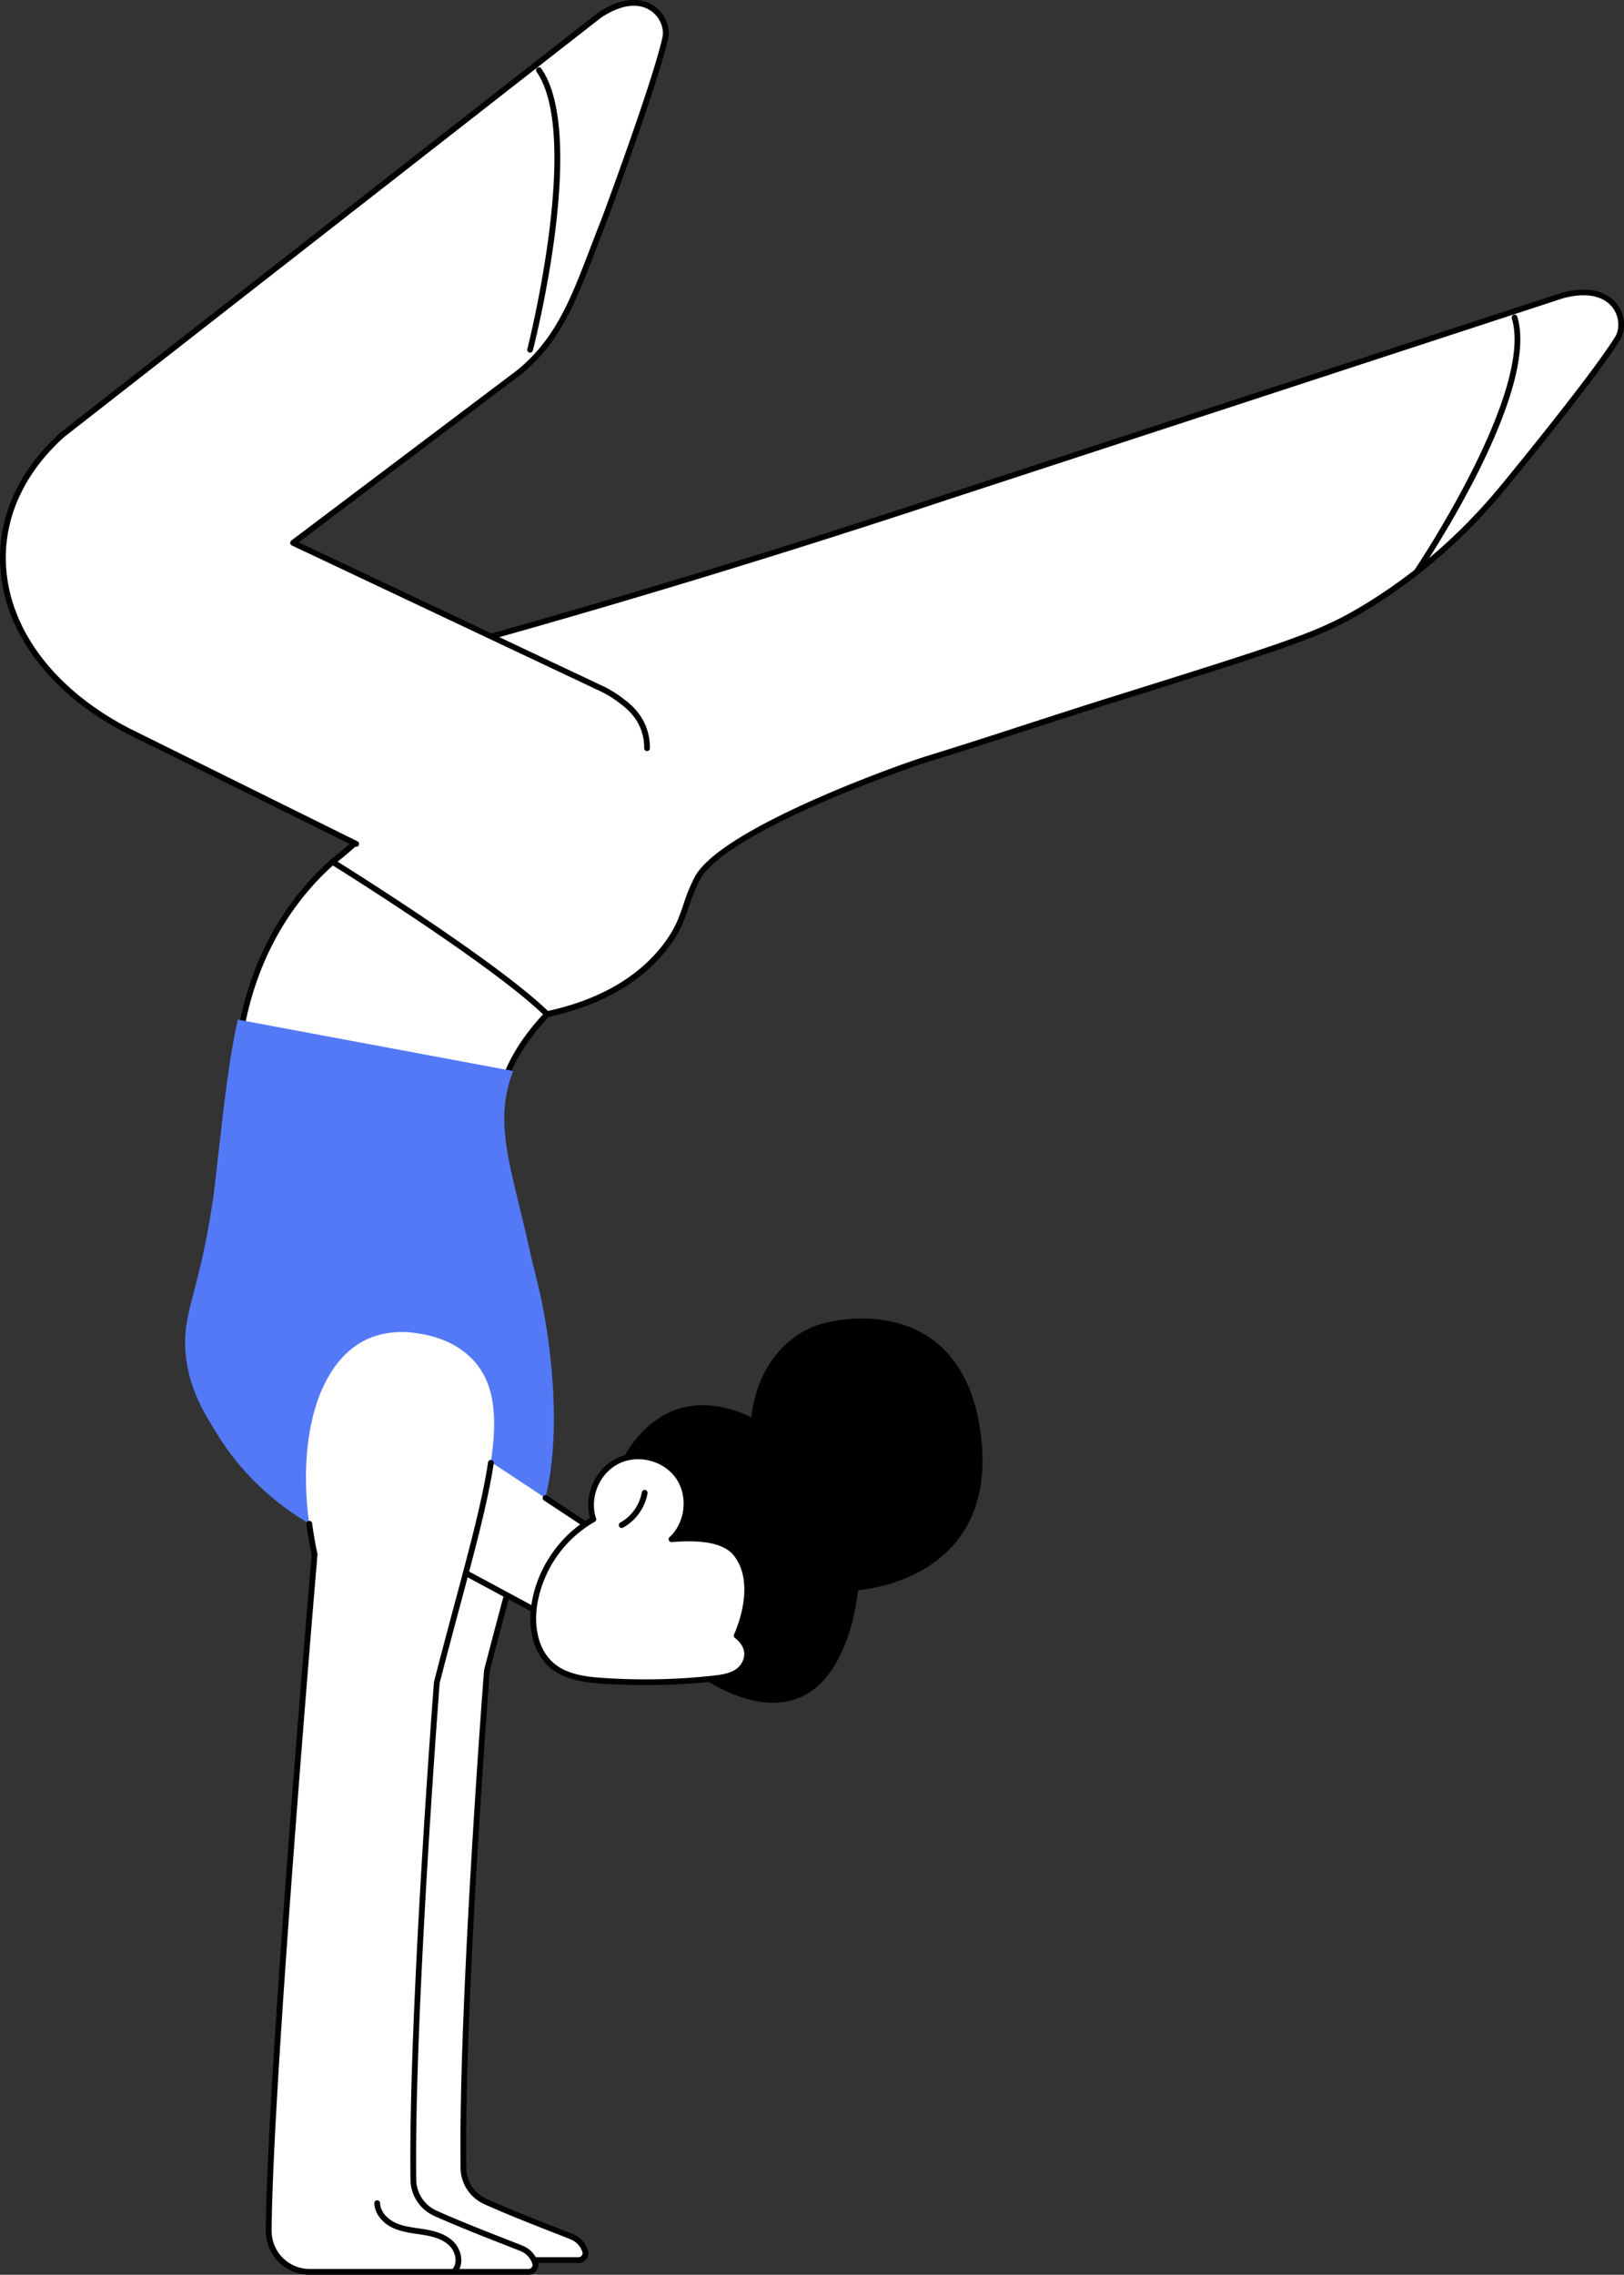
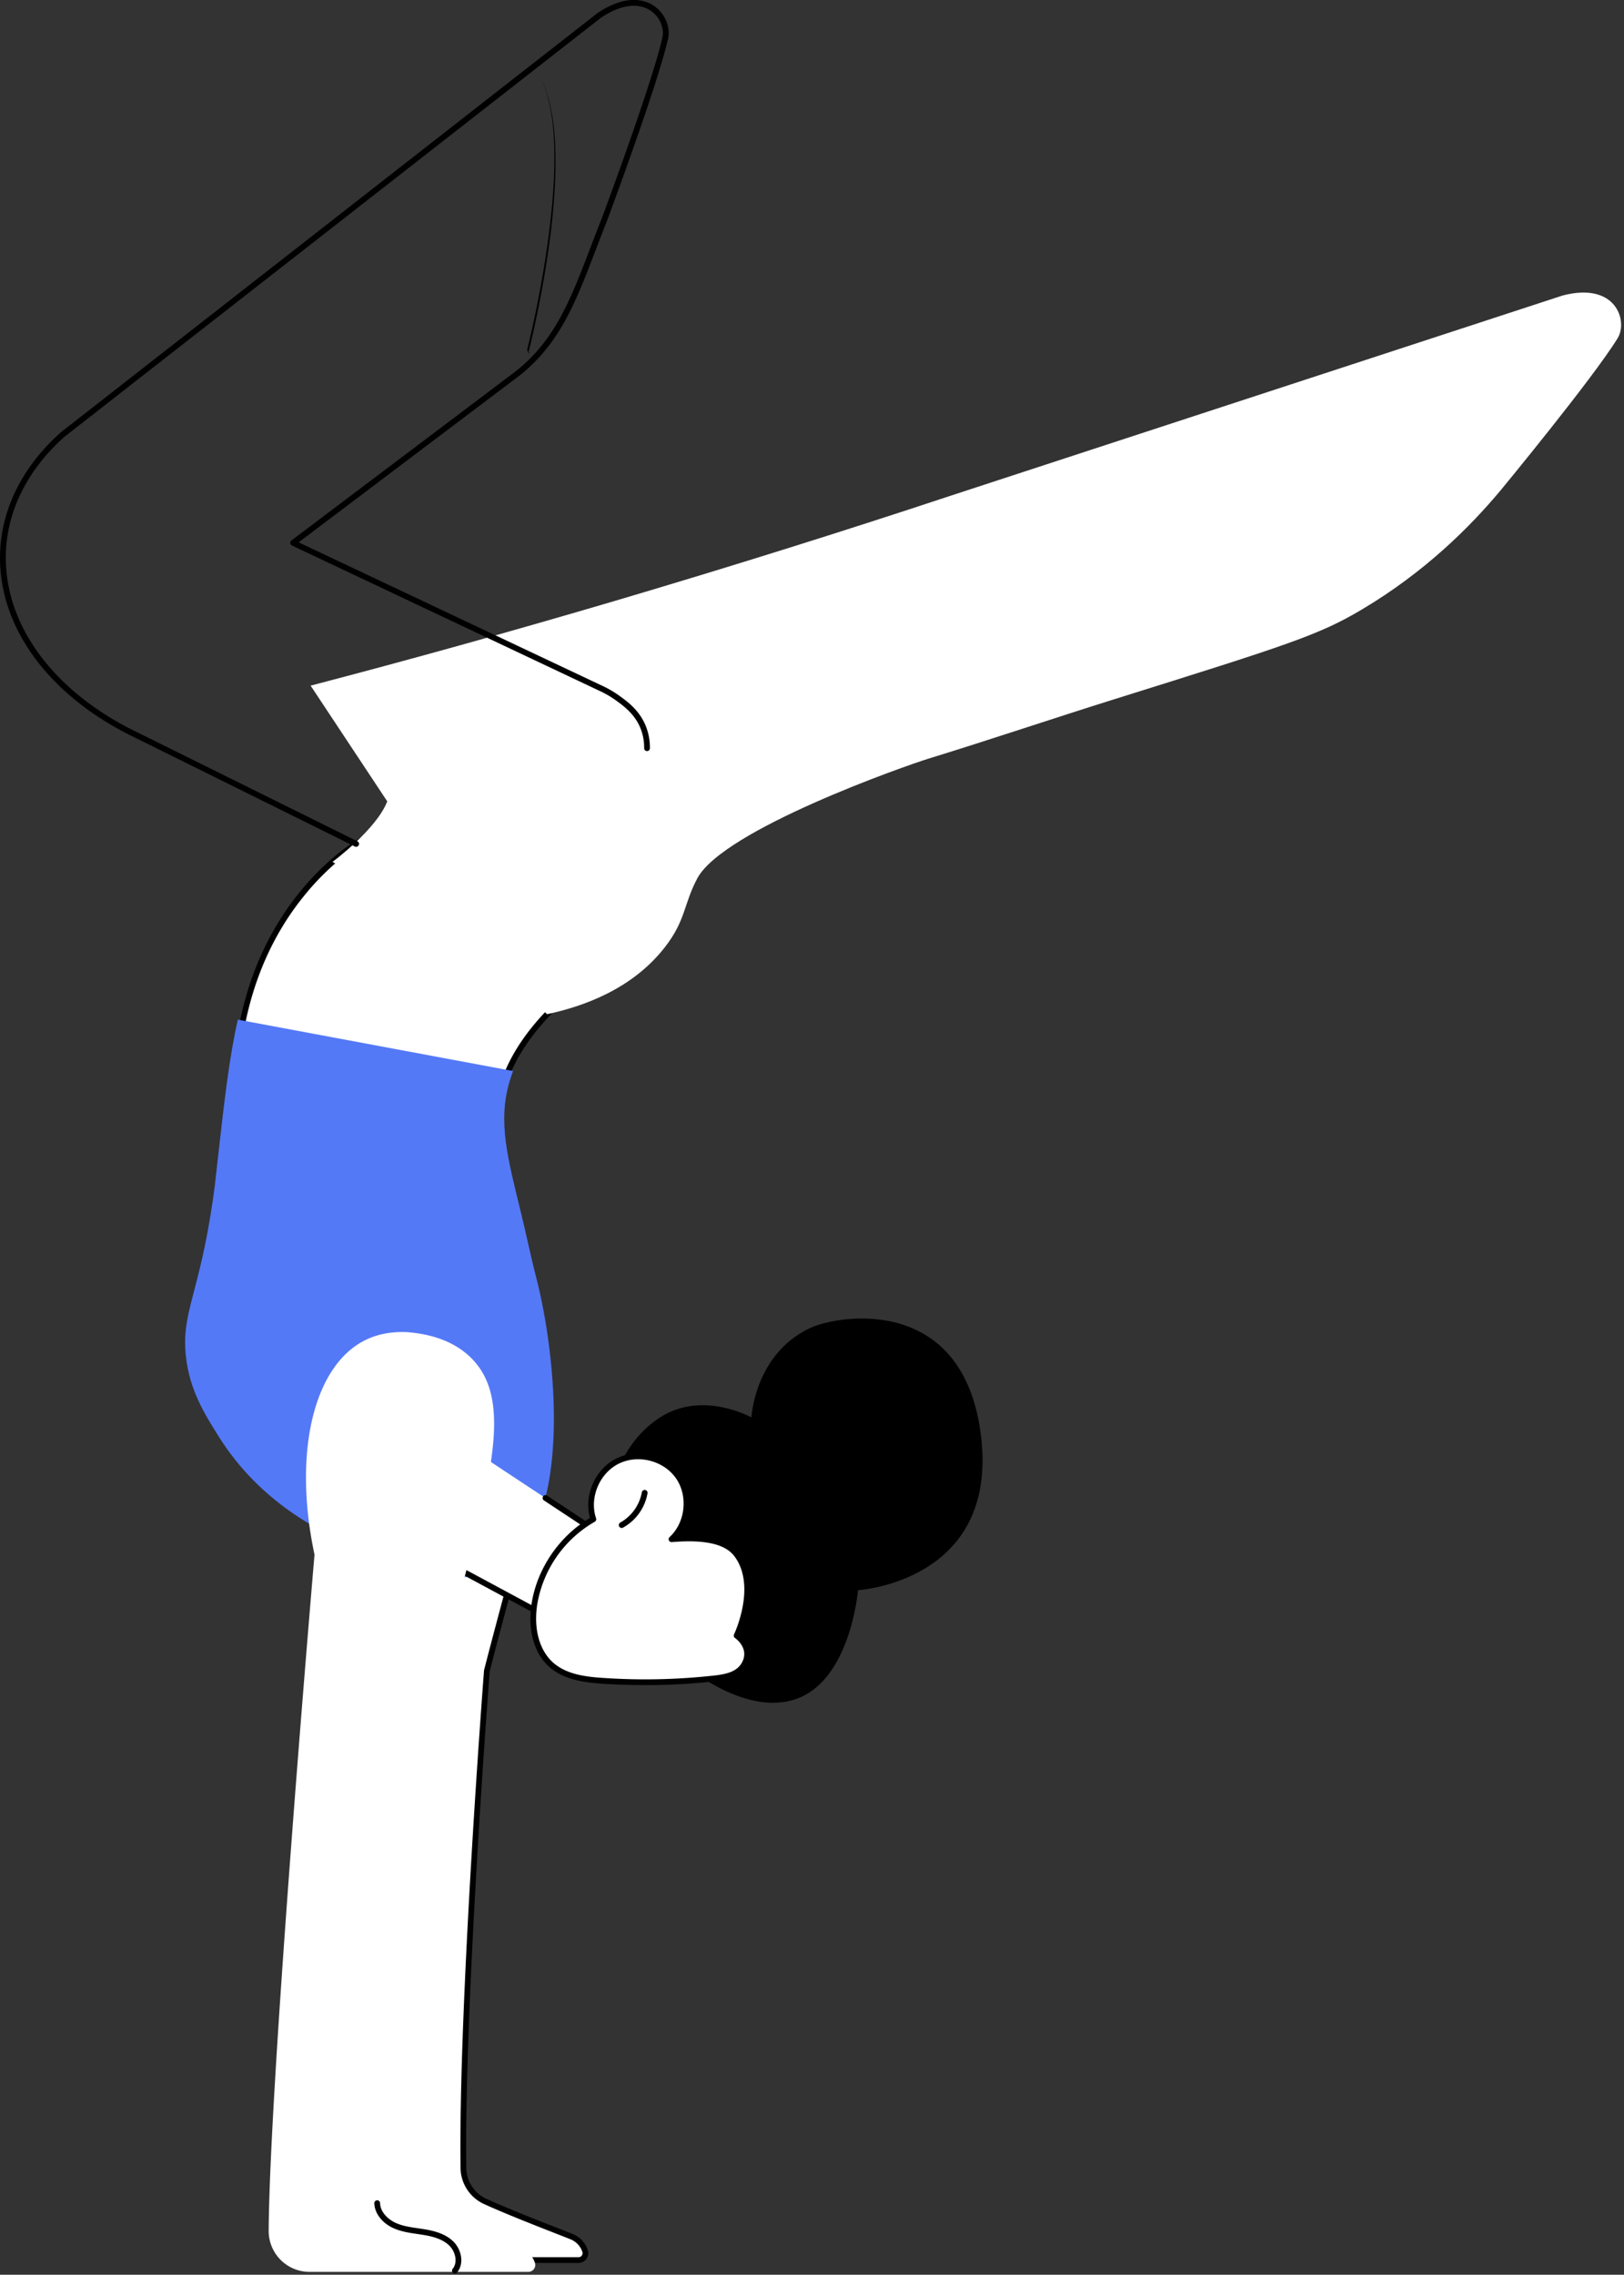
<svg xmlns="http://www.w3.org/2000/svg" id="Illustration" viewBox="0 0 1240.43 1736.42">
  <rect x="0" y="0" width="1240.43" height="1736.42" fill="#333333" stroke="none" />
  <defs>
    <style>.cls-1{fill:#fff;}.cls-2{fill:#5479f7;}</style>
  </defs>
  <path class="cls-1" d="M1664.85,2042.44c-6.94-2.89-44.52-17-66.39-27.06a28.28,28.28,0,0,1-16.53-25.37c-1.7-126.93,17.91-379.65,17.91-379.65,7.24-28.19,14.16-53.62,20.28-76.62H1504.68c-7,83.93-32.69,396-33.2,495.13a31.19,31.19,0,0,0,31.2,31.35h167.13a5.28,5.28,0,0,0,5-7A17.84,17.84,0,0,0,1664.85,2042.44Z" transform="translate(-1227.98 -335)" />
  <path d="M1669.81,2062.42H1502.68a33.39,33.39,0,0,1-33.4-33.56c.51-98.27,25.54-404,33.2-495.31a2.2,2.2,0,0,1,2.2-2h115.44a2.18,2.18,0,0,1,1.75.86,2.22,2.22,0,0,1,.38,1.9q-2.36,8.87-4.87,18.22c-4.91,18.35-10,37.34-15.36,58.2-.63,8.21-19.55,255.36-17.89,379.26a26.22,26.22,0,0,0,15.24,23.4c16.05,7.34,40.58,16.92,55.23,22.65,5.28,2.06,9.26,3.61,11.1,4.38a20,20,0,0,1,11.19,12,7.29,7.29,0,0,1-.9,6.76A7.56,7.56,0,0,1,1669.81,2062.42ZM1506.7,1535.94c-7.85,93.71-32.51,395.54-33,492.94a29,29,0,0,0,29,29.14h167.13a3.08,3.08,0,0,0,2.57-1.35,3,3,0,0,0,.38-2.72,15.53,15.53,0,0,0-8.75-9.47c-1.83-.77-5.78-2.31-11-4.35-14.7-5.75-39.3-15.36-55.46-22.75a30.67,30.67,0,0,1-17.82-27.34c-1.67-125.57,17.73-377.33,17.93-379.85a2.32,2.32,0,0,1,.06-.38c5.39-21,10.49-40,15.42-58.43q2.11-7.89,4.13-15.44Z" transform="translate(-1227.98 -335)" />
  <path class="cls-1" d="M1611,1167.52c8.09-30.77,29.93-53.14,38.5-62.18,24-44.94,12.47-100.08-25.16-129.63-41.73-32.78-98.75-20.73-142.31,17.2a200.26,200.26,0,0,0-24.84,26.21c-38.37,48.15-46.77,102.15-48.7,133Z" transform="translate(-1227.98 -335)" />
  <path d="M1611,1169.72h-.17l-202.51-15.42a2.2,2.2,0,0,1-2-2.33c3.22-51.47,20.23-97.88,49.18-134.21a203,203,0,0,1,25.11-26.5c48.15-41.92,105.11-48.7,145.12-17.27,38.77,30.44,49.83,87.36,25.74,132.4a2.3,2.3,0,0,1-.35.47l-.74.79c-8.83,9.29-29.5,31.07-37.22,60.44A2.21,2.21,0,0,1,1611,1169.72Zm-200.17-19.65,198.52,15.12c8.35-29.56,28.92-51.23,37.81-60.58l.54-.57c22.91-43.14,12.32-97.52-24.72-126.6-38.28-30.06-93-23.34-139.51,17.13a197.94,197.94,0,0,0-24.55,25.92C1430.88,1055.61,1414.27,1100.37,1410.78,1150.07Z" transform="translate(-1227.98 -335)" />
  <path class="cls-2" d="M1617.3,1160.14c1-3.35,2-6,2.57-7.59l-210.23-39.21c-6.49,28.41-10.22,61.4-14.94,103.19-2.92,25.86-2.53,23.3-4.25,35.19-10.35,71.19-24,85.14-20.52,118.22,2.74,25.84,13.9,43.71,24.91,61.33,32.25,51.63,79.6,73.32,98.11,81.5,38.94,17.2,86,38.09,118.84,17.86,55.18-34,40.37-164.09,26-219.38-4.15-16-7.41-32.14-11.31-48.16C1615.62,1218.56,1608,1191.5,1617.3,1160.14Z" transform="translate(-1227.98 -335)" />
  <path class="cls-1" d="M1645.84,1109.18c27.48-5.92,64.75-18.87,89.87-51,16.19-20.73,14.28-32.72,24.84-52.62,19.82-37.33,159.44-86.17,176.81-91.51,47.18-14.5,94-30.35,141.06-45.08,134-41.88,157.24-49.36,189.86-68.76,48.48-28.83,82.81-63.32,105.82-90.84,0,0,70.22-85,89.45-116.18,8-13-1-43.34-42.05-32.61l-467.94,153q-123.72,41-256.07,80.16-118.54,34.93-232.25,64.64l58.52,88.33c-8.15,21.36-41.78,46.18-41.78,46.18S1604.56,1068.85,1645.84,1109.18Z" transform="translate(-1227.98 -335)" />
-   <path d="M1645.84,1111.38a2.19,2.19,0,0,1-1.53-.62c-40.64-39.7-162.27-115.22-163.49-116a2.2,2.2,0,0,1-.15-3.64c.33-.24,32.11-23.88,40.62-44.15l-57.88-87.37a2.19,2.19,0,0,1-.22-2,2.21,2.21,0,0,1,1.49-1.35c77.35-20.27,155.47-42,232.19-64.62,85.36-25.16,171.49-52.12,256-80.14l468-153c26.14-6.83,37.85,2.71,42.5,9,6.68,9,6.12,20.34,2.11,26.85-19.1,31-88.93,115.58-89.63,116.43-31,37-66.76,67.75-106.39,91.32-32.63,19.41-55.87,26.93-190.33,69-21.35,6.68-43,13.7-63.93,20.49-25.24,8.19-51.34,16.66-77.14,24.59-23.68,7.28-156.61,54.85-175.51,90.44a126.34,126.34,0,0,0-8.39,20.48c-3.4,10.07-6.6,19.59-16.67,32.47-20.06,25.67-50.72,43.11-91.13,51.82A2.49,2.49,0,0,1,1645.84,1111.38Zm-160-118.65c18.15,11.36,122.39,77.18,160.68,114,38.8-8.56,68.22-25.37,87.44-50,9.61-12.29,12.7-21.46,16-31.17a130.43,130.43,0,0,1,8.67-21.13c19.59-36.91,154.16-85.23,178.1-92.58,25.78-7.92,51.86-16.39,77.09-24.58,20.94-6.79,42.59-13.82,64-20.5,134-41.9,157.2-49.4,189.4-68.55,39.2-23.32,74.62-53.72,105.25-90.36.7-.84,70.33-85.21,89.27-115.92,3.16-5.12,3.56-14.55-1.89-21.92-4-5.41-14.21-13.55-37.73-7.41l-467.81,153c-84.55,28-170.73,55-256.14,80.18-75.77,22.33-152.92,43.82-229.33,63.88l56.82,85.77a2.21,2.21,0,0,1,.22,2C1518.77,966,1494,986.39,1485.85,992.73Z" transform="translate(-1227.98 -335)" />
-   <path d="M2310.89,772.46a2.24,2.24,0,0,1-1.23-.37,2.21,2.21,0,0,1-.59-3.06c.9-1.34,90.46-135.07,73.65-190.95a2.2,2.2,0,1,1,4.21-1.27c17.41,57.87-70.46,189.12-74.21,194.68A2.21,2.21,0,0,1,2310.89,772.46Z" transform="translate(-1227.98 -335)" />
-   <path class="cls-1" d="M1646.18,841.12l-194.33-91.73,167.33-126.15c39.22-28.53,49.44-67.79,70.36-120.41,0,0,38.63-103.24,46.62-139,3.32-14.87-15.07-40.64-50.39-17.09L1276,666.59c-76.26,68-55.7,172,49.91,226.45l169.36,84.16,198.55,83.23Z" transform="translate(-1227.98 -335)" />
  <path d="M1500,981.39a2.29,2.29,0,0,1-1-.22L1324.92,895c-55-28.35-90-71.91-96-119.52-5.13-40.5,11.06-79.75,45.6-110.55l409.91-320c22.5-15,36.68-9.82,43.13-5.39,9.27,6.35,12.43,17.23,10.76,24.69-7.93,35.52-46.32,138.28-46.7,139.31-3,7.64-5.83,14.94-8.53,22-15.94,41.69-28.52,74.62-62.61,99.41L1456.08,749l232.11,109.57a79.61,79.61,0,0,1,13.06,7.68c6,4.33,15,10.86,19.87,22.66a43.88,43.88,0,0,1,3.26,17.24,2.2,2.2,0,0,1-2.2,2.19h0a2.21,2.21,0,0,1-2.19-2.22,39.64,39.64,0,0,0-2.93-15.52c-4.42-10.65-12.82-16.75-18.39-20.78a74.58,74.58,0,0,0-12.16-7.18L1450.91,751.37a2.17,2.17,0,0,1-1.25-1.76,2.2,2.2,0,0,1,.86-2l167.33-126.15c33.06-24,45.44-56.43,61.12-97.44,2.7-7.08,5.5-14.4,8.53-22,.37-1,38.65-103.47,46.51-138.69,1.31-5.87-1.38-14.91-8.94-20.1-5.55-3.8-17.86-8.16-38.08,5.32L1277.33,668.32c-33.31,29.71-49,67.6-44,106.61,5.84,46.15,40,88.49,93.62,116.15L1501,977.22a2.2,2.2,0,0,1-1,4.17Z" transform="translate(-1227.98 -335)" />
-   <path d="M1632.89,604.19a2.13,2.13,0,0,1-.55-.07,2.19,2.19,0,0,1-1.58-2.68c.41-1.62,41.27-162.67,7-211.72a2.21,2.21,0,0,1,3.62-2.52c35.36,50.7-4.69,208.64-6.41,215.34A2.21,2.21,0,0,1,1632.89,604.19Z" transform="translate(-1227.98 -335)" />
+   <path d="M1632.89,604.19a2.13,2.13,0,0,1-.55-.07,2.19,2.19,0,0,1-1.58-2.68c.41-1.62,41.27-162.67,7-211.72c35.36,50.7-4.69,208.64-6.41,215.34A2.21,2.21,0,0,1,1632.89,604.19Z" transform="translate(-1227.98 -335)" />
  <path d="M1747.57,1603.26s48.15,43.37,89.19,28.39,46.57-82.8,46.57-82.8,106.55-6.31,94.12-116.32-109-94-130.73-83.79c-42.43,19.89-44.79,68.25-44.79,68.25s-36.13-20.3-68.19-1c-51.09,30.75-47.53,113.57-47.53,113.57Z" transform="translate(-1227.98 -335)" />
  <path class="cls-1" d="M1646.49,1569.56l-90.92-48.91c-.82-2.36-9.48-28.58,7.17-51.19,12.77-17.35,31.75-20.76,35.77-21.39L1714,1524.36Z" transform="translate(-1227.98 -335)" />
  <path d="M1646.49,1571.76a2.15,2.15,0,0,1-1-.27l-90.92-48.91a2.17,2.17,0,0,1-1-1.21c-1-3-9.69-29.89,7.47-53.21,12.34-16.77,30.14-21.16,37.21-22.27a2.2,2.2,0,0,1,.69,4.35c-6.54,1-23,5.08-34.35,20.53-14.82,20.12-8.76,43.21-7.13,48.35l89,47.87,63.64-42.62-66.59-44a2.2,2.2,0,1,1,2.42-3.67l69.36,45.82a2.2,2.2,0,0,1,0,3.67l-67.49,45.19A2.2,2.2,0,0,1,1646.49,1571.76Z" transform="translate(-1227.98 -335)" />
  <path class="cls-1" d="M1688.8,1618.06c-14-.92-29-2.86-39.6-12.09-12.7-11.07-15.66-29.93-13-46.56a91.49,91.49,0,0,1,45-64.69c-5.55-16.55,2.72-36.56,18.34-44.38s36.61-2.46,46.56,11.88,7.59,35.87-5.22,47.73c16.48-1.38,40-1.48,49.85,11.77,18,24.17-.12,61.82-.12,61.82s11.9,8.11,6.71,20.12c-4.34,10-15.56,11.63-23.42,12.52A480.76,480.76,0,0,1,1688.8,1618.06Z" transform="translate(-1227.98 -335)" />
  <path d="M1721,1621.31q-16.11,0-32.29-1c-14.84-1-30.06-3.18-40.91-12.63-11.78-10.27-16.93-28.42-13.78-48.56,4.19-26.76,21.21-51.66,44.59-65.39-4.8-17.24,3.89-37.26,20-45.31,16.62-8.32,38.77-2.67,49.35,12.6,9.51,13.7,8.49,33.39-1.68,46.41,23.63-1.26,38.81,3,46.27,13,16.66,22.32,4.2,54.74.85,62.45,4.55,3.84,10.2,12,6,21.67-5,11.56-18.14,13-25.2,13.84A477.17,477.17,0,0,1,1721,1621.31Zm-32-5.45a478.48,478.48,0,0,0,84.68-1.87c8.55-1,18-2.7,21.65-11.2,4.39-10.16-5.51-17.14-5.94-17.43a2.22,2.22,0,0,1-.74-2.77c.18-.37,17.36-36.75.34-59.55-7-9.45-22.72-13-47.9-10.89a2.2,2.2,0,0,1-1.68-3.81c12.1-11.2,14.3-31.32,4.91-44.86s-29-18.55-43.77-11.17S1678,1478.4,1683.26,1494a2.19,2.19,0,0,1-1,2.62,89.78,89.78,0,0,0-43.93,63.11c-2.92,18.63,1.69,35.29,12.33,44.56C1661,1613.33,1675.84,1615,1689,1615.86Z" transform="translate(-1227.98 -335)" />
  <path d="M1702.83,1501.37a2.2,2.2,0,0,1-1.06-4.13,33.4,33.4,0,0,0,16.45-23.09,2.2,2.2,0,0,1,4.34.74,37.36,37.36,0,0,1-18.68,26.21A2.19,2.19,0,0,1,1702.83,1501.37Z" transform="translate(-1227.98 -335)" />
  <path class="cls-1" d="M1468.2,1521.76s-34.37,401.19-35,516.11a31.2,31.2,0,0,0,31.2,31.35h167.13a5.29,5.29,0,0,0,5-7,17.84,17.84,0,0,0-10-10.75c-6.94-2.9-44.52-17-66.4-27.06a28.31,28.31,0,0,1-16.53-25.37c-1.69-126.93,17.92-379.66,17.92-379.66,35.54-138.34,63.52-211.27,26.11-248-14.7-14.44-34.5-18.41-48.94-19.52-14.48-.59-25,2.65-32.41,6.47C1467.46,1378.18,1451.68,1444,1468.2,1521.76Z" transform="translate(-1227.98 -335)" />
-   <path d="M1631.56,2071.42H1464.43a33.39,33.39,0,0,1-33.4-33.56c.58-112.3,33.81-502.53,35-516-1.66-7.87-3-15.78-4-23.51a2.2,2.2,0,0,1,4.36-.58c1,7.73,2.4,15.63,4.07,23.5a2.3,2.3,0,0,1,0,.64c-.35,4-34.38,402.41-35,515.93a29,29,0,0,0,29,29.14h167.13a3.11,3.11,0,0,0,2.58-1.35,2.94,2.94,0,0,0,.37-2.72,15.48,15.48,0,0,0-8.75-9.47c-1.83-.77-5.77-2.31-11-4.35-14.7-5.74-39.3-15.36-55.47-22.75a30.66,30.66,0,0,1-17.81-27.34c-1.68-125.57,17.73-377.33,17.92-379.86a2.38,2.38,0,0,1,.06-.37c5.4-21,10.51-40.08,15.45-58.55,12-44.72,21.45-80,25.81-108.88a2.2,2.2,0,1,1,4.35.66c-4.4,29.07-13.89,64.5-25.9,109.36-4.93,18.4-10,37.42-15.4,58.32-.63,8.21-19.54,255.36-17.89,379.26a26.23,26.23,0,0,0,15.24,23.4c16.05,7.34,40.58,16.92,55.24,22.65,5.27,2.06,9.26,3.61,11.1,4.38a20,20,0,0,1,11.18,12,7.24,7.24,0,0,1-.9,6.75A7.55,7.55,0,0,1,1631.56,2071.42Z" transform="translate(-1227.98 -335)" />
  <path d="M1575.43,2070.5a2.19,2.19,0,0,1-1.7-3.59c4.13-5.08,2-13.3-2.6-17.79-5.33-5.19-13.33-7.06-19.7-8.1-1.51-.25-3-.47-4.54-.7-6.15-.89-12.5-1.83-18.37-4.45-8.73-3.92-14.47-11.45-14.64-19.18a2.21,2.21,0,0,1,4.41-.09c.15,7.34,6.57,12.8,12,15.25s11.09,3.22,17.21,4.12c1.54.23,3.08.45,4.61.7,7,1.15,15.86,3.25,22.06,9.3,6,5.82,8.78,16.54,2.94,23.72A2.19,2.19,0,0,1,1575.43,2070.5Z" transform="translate(-1227.98 -335)" />
</svg>